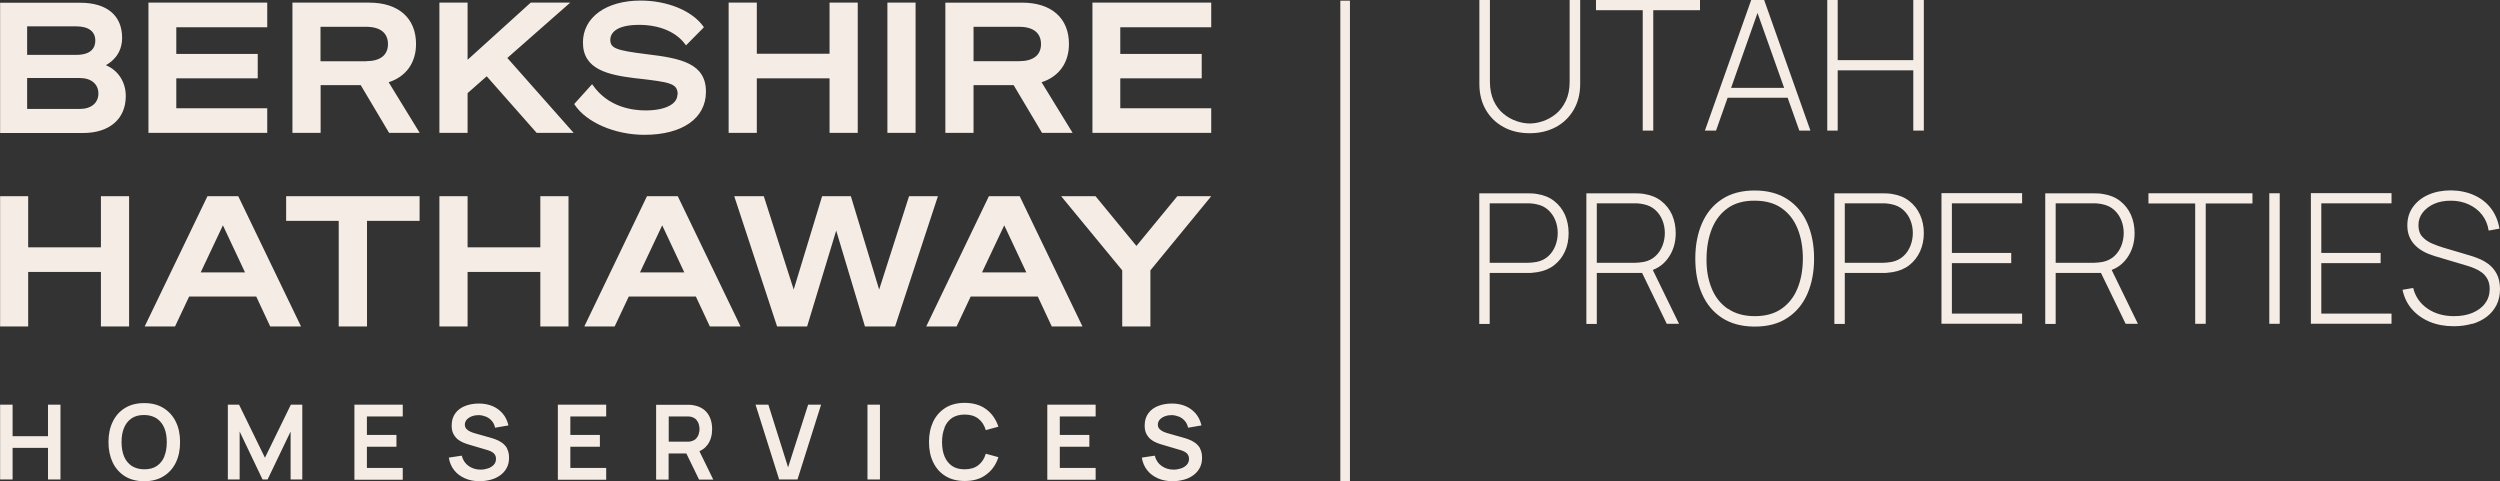
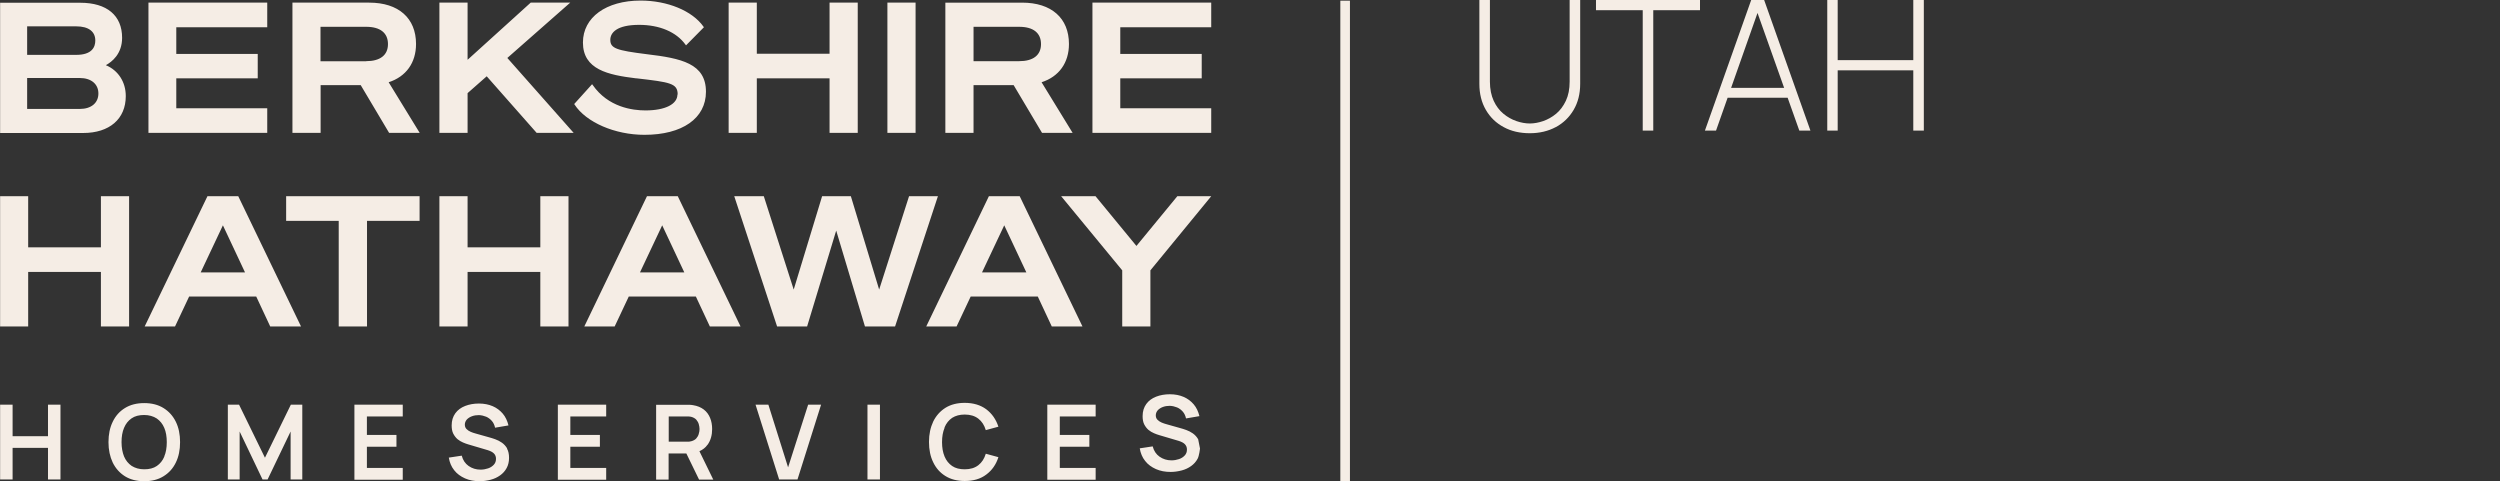
<svg xmlns="http://www.w3.org/2000/svg" id="Layer_1" data-name="Layer 1" viewBox="16.8 15 218.25 42.01">
  <rect x="16.8" y="15" width="218.25" height="42.01" fill="#333333" stroke="none" />
  <defs>
    <style>
      .cls-1 {
        clip-path: url(#clippath);
      }

      .cls-2 {
        fill: none;
      }

      .cls-2, .cls-3 {
        stroke-width: 0px;
      }

      .cls-3 {
        fill: #f5ede5;
      }
    </style>
    <clipPath id="clippath">
      <rect class="cls-2" x="16.81" y="15" width="218.24" height="42" />
    </clipPath>
  </defs>
  <g class="cls-1">
-     <path class="cls-3" d="M78.57,53.83c.27-.38.4-.84.4-1.37,0-.36-.06-.69-.18-.98s-.3-.54-.55-.73c-.25-.19-.56-.32-.94-.38-.08-.01-.18-.03-.28-.03-.1,0-.18,0-.24,0h-2.7v6.53h1.09v-2.28h1.55l1.11,2.28h1.24l-1.21-2.48c.29-.13.53-.31.7-.56M77.8,52.89c-.04.14-.12.28-.22.39-.1.11-.25.19-.43.24-.06.02-.13.03-.21.04-.08,0-.14,0-.2,0h-1.56v-2.2h1.56c.06,0,.13,0,.2,0,.08,0,.14.02.21.03.18.05.32.13.43.24.1.12.18.25.22.39.04.15.07.29.07.43s-.02.28-.07.43M65.5,50.33h4.22v1.03h-3.13v1.61h2.58v1.03h-2.58v1.85h3.13v1.03h-4.22v-6.53ZM92.53,50.33h1.09v6.53h-1.09v-6.53ZM111.3,43.5l-5.48-11.37h-2.69l-5.47,11.37h2.65l1.23-2.61h5.86l1.22,2.61h2.68ZM102.53,38.78l1.94-4.11,1.93,4.11h-3.87ZM99.26,52.35c-.15.36-.22.77-.22,1.25,0,.48.07.89.22,1.25.15.36.37.63.66.83.29.2.66.29,1.1.29.49,0,.88-.12,1.19-.36.31-.24.52-.57.65-1l1.1.3c-.2.64-.56,1.15-1.06,1.52-.5.38-1.13.56-1.88.56-.65,0-1.21-.14-1.68-.43-.47-.29-.82-.68-1.07-1.2-.25-.51-.37-1.1-.37-1.78s.13-1.27.37-1.78c.25-.51.61-.91,1.07-1.2.47-.29,1.03-.43,1.68-.43.75,0,1.38.19,1.88.56.5.38.85.88,1.06,1.52l-1.1.3c-.13-.43-.34-.76-.65-1s-.7-.36-1.19-.36c-.44,0-.8.1-1.1.29-.29.2-.51.47-.66.83M96.16,32.13l-2.61,8.15-2.47-8.15h-2.51l-2.48,8.15-2.61-8.15h-2.58l3.72,11.31.02.06h2.62l2.54-8.37,2.51,8.37h2.63l3.74-11.37h-2.53ZM86.14,40.39h0s0-.01,0-.01h0ZM73.28,32.13l-5.47,11.37h2.65l1.23-2.61h5.86l1.22,2.61h2.68l-5.48-11.37h-2.69ZM72.67,38.78l1.94-4.11,1.93,4.11h-3.87ZM108.23,50.33h4.22v1.03h-3.13v1.61h2.58v1.03h-2.58v1.85h3.13v1.03h-4.22v-6.53ZM82.73,26.6h-2.32v-11.37h0s2.46,0,2.46,0v4.46h6.35v-4.46h2.46v11.37h-2.46v-4.76h-6.35v4.76h-.14ZM40.13,26.6h-10.37v-11.37h10.37v2.15h-7.94v2.33h7.11v2.13h-7.11v2.61h7.94v2.15ZM20.99,50.33h1.09v6.53h-1.09v-2.76h-3.09v2.76h-1.09v-6.53h1.09v2.75h3.09v-2.75ZM75.96,23.25c0-.98-.65-1.07-3.57-1.41h-.06c-2.44-.3-4.64-.76-4.64-3.13,0-2.19,2.02-3.66,5.03-3.66,2.35,0,4.51.89,5.49,2.27l.04.06-1.56,1.58-.06-.08c-.79-1.09-2.26-1.71-4.03-1.71-1.95,0-2.52.68-2.52,1.31,0,.74.53.92,3.17,1.25,3.03.36,5.18.81,5.18,3.28,0,2.32-2.06,3.76-5.37,3.76-2.58,0-5.09-1.09-6.1-2.64l-.03-.05,1.56-1.73.06.08c1.35,1.93,3.46,2.21,4.6,2.21,1.75,0,2.79-.56,2.79-1.39M27.78,23.38c0-1.22-.66-2.24-1.74-2.69.53-.29,1.42-.98,1.42-2.39,0-1.95-1.33-3.06-3.65-3.06h-7v11.37h7.25c2.3,0,3.72-1.23,3.72-3.22M19.17,17.3h4.28c1.07,0,1.67.44,1.67,1.24,0,.57-.29,1.25-1.67,1.25h-4.28v-2.49ZM19.17,24.52v-2.71h4.6c.99,0,1.62.53,1.62,1.35s-.62,1.35-1.62,1.35h-4.6ZM55.3,26.6h-.14v-11.37h2.46v4.99l5.51-4.99h3.45l-5.49,4.83,5.79,6.54h-3.23l-4.36-4.94-1.67,1.47v3.47h-2.32ZM101.79,22.43h3.5l2.48,4.17h2.67l-2.71-4.42c1.52-.49,2.39-1.7,2.39-3.34,0-2.26-1.53-3.61-4.09-3.61h-6.7v11.37h2.46v-4.17ZM101.79,17.34h3.99c1.23,0,1.9.54,1.9,1.51s-.69,1.49-1.9,1.49h-3.99v-3.01ZM96.73,26.6h-2.46v-11.37h2.46v11.37ZM121.56,54.16c.12.21.18.48.18.81s-.07.64-.21.89c-.14.26-.33.47-.57.64-.24.17-.51.3-.82.38-.31.08-.63.13-.96.13-.48,0-.91-.08-1.29-.25-.38-.17-.7-.4-.94-.71-.25-.31-.4-.68-.47-1.1l1.13-.17c.1.39.3.69.6.9s.65.32,1.04.32c.23,0,.45-.04.66-.11.21-.07.37-.18.5-.32.13-.14.19-.31.19-.51,0-.09-.01-.17-.04-.25-.03-.08-.08-.15-.13-.21-.06-.06-.13-.12-.23-.17-.09-.05-.2-.09-.32-.13l-1.69-.5c-.15-.04-.3-.1-.47-.17s-.33-.17-.48-.29c-.15-.13-.27-.29-.37-.48-.1-.2-.14-.44-.14-.72,0-.42.11-.77.32-1.06.21-.29.5-.5.86-.64.36-.14.76-.21,1.2-.21.45,0,.85.08,1.2.23.35.15.64.37.88.65.24.28.4.63.5,1.03l-1.17.2c-.05-.23-.14-.43-.28-.59-.14-.16-.31-.29-.5-.37-.2-.08-.41-.13-.63-.14-.22,0-.42.03-.61.1-.19.07-.34.17-.45.29-.11.13-.17.28-.17.44,0,.16.05.29.15.39.1.1.22.18.36.24.14.06.29.11.44.15l1.17.33c.16.04.34.1.54.17.2.07.39.17.58.3.18.13.34.3.46.51M31.07,50.62c-.47-.29-1.03-.43-1.68-.43s-1.21.14-1.68.43c-.47.29-.82.68-1.07,1.2-.25.51-.37,1.1-.37,1.78s.13,1.27.37,1.78c.25.51.61.91,1.07,1.2.47.29,1.03.43,1.68.43s1.21-.14,1.68-.43c.47-.29.83-.68,1.08-1.2.25-.51.37-1.1.37-1.78s-.12-1.27-.37-1.78c-.25-.51-.61-.91-1.08-1.2M31.15,54.85c-.15.36-.37.63-.66.83-.29.2-.66.29-1.1.29-.44,0-.8-.11-1.1-.3-.29-.2-.51-.47-.66-.82-.14-.35-.22-.77-.22-1.25s.07-.9.22-1.25c.15-.36.37-.63.66-.83.29-.2.65-.29,1.09-.29.44,0,.8.11,1.1.3.29.2.51.47.66.82.15.35.22.77.22,1.25s-.07.9-.22,1.25M47.74,50.33h4.22v1.03h-3.13v1.61h2.58v1.03h-2.58v1.85h3.13v1.03h-4.22v-6.53ZM28.07,43.5h-2.46v-4.76h-6.35v4.76h-2.46v-11.37h0s2.46,0,2.46,0v4.46h6.35v-4.46h2.46v11.37ZM41.78,32.13h11.65v2.15h-4.59v9.22h-2.47v-9.22h-4.59v-2.15ZM61.06,54.16c.12.21.18.48.18.81s-.07.64-.21.89c-.14.26-.33.47-.57.64-.24.17-.51.3-.82.38-.31.08-.63.13-.96.13-.48,0-.91-.08-1.29-.25-.38-.17-.7-.4-.94-.71-.25-.31-.4-.68-.47-1.1l1.13-.17c.1.39.3.69.6.9s.65.32,1.04.32c.23,0,.45-.04.66-.11.21-.07.37-.18.5-.32.13-.14.19-.31.19-.51,0-.09-.01-.17-.04-.25s-.07-.15-.13-.21c-.06-.06-.13-.12-.23-.17-.09-.05-.2-.09-.32-.13l-1.69-.5c-.15-.04-.3-.1-.47-.17s-.33-.17-.48-.29c-.15-.13-.27-.29-.37-.48-.1-.2-.14-.44-.14-.72,0-.42.11-.77.32-1.06.21-.29.5-.5.86-.64.36-.14.76-.21,1.2-.21.45,0,.85.08,1.2.23.35.15.64.37.88.65.24.28.4.63.5,1.03l-1.17.2c-.05-.23-.14-.43-.28-.59-.14-.16-.31-.29-.5-.37-.2-.08-.41-.13-.63-.14-.22,0-.42.03-.61.1-.19.07-.34.17-.45.29-.11.13-.17.28-.17.44,0,.16.05.29.15.39.1.1.22.18.36.24.14.06.29.11.44.15l1.17.33c.16.04.34.1.54.17s.39.17.58.3c.18.13.34.3.46.51M53.12,18.84c0-2.26-1.53-3.61-4.09-3.61h-6.7v11.37h2.46v-4.17h3.5l2.48,4.17h2.67l-2.71-4.42c1.52-.49,2.39-1.7,2.39-3.34M48.77,20.35h-3.99v-3.01h3.99c1.23,0,1.9.54,1.9,1.51s-.69,1.49-1.9,1.49M42.21,50.33h.98v6.53h-1.02v-4.19l-2.01,4.19h-.44l-2-4.19v4.19h-1.03v-6.53h.98l2.26,4.63,2.26-4.63ZM66.43,43.5h-2.46v-4.76h-6.35v4.76h-2.46v-11.37h0s2.46,0,2.46,0v4.46h6.35v-4.46h2.46v11.37ZM40.4,43.5h2.68l-5.48-11.37h-2.69l-5.48,11.37h2.65l1.23-2.61h5.86l1.22,2.61ZM34.32,38.78l1.94-4.11,1.93,4.11h-3.87ZM87.35,50.33h1.13l-2.06,6.53h-1.6l-2.06-6.53h1.12l1.72,5.47,1.75-5.47ZM119.92,32.13h2.62l-5.31,6.47v4.9h-2.46v-4.9l-5.33-6.47h3l3.57,4.34,3.57-4.34h.32ZM133.81,15.06h.84v41.94h-.84V15.06ZM112.17,15.23h10.37v2.15h-7.94v2.33h7.11v2.13h-7.11v2.61h7.94v2.15h-10.37v-11.37Z" />
-     <path class="cls-3" d="M232.63,43.28c.5-.15.93-.37,1.29-.65.36-.28.64-.63.84-1.03.2-.41.29-.87.29-1.38s-.1-.97-.29-1.32c-.19-.35-.43-.63-.72-.85-.29-.21-.59-.38-.89-.49-.3-.12-.56-.21-.78-.27l-2.29-.68c-.31-.09-.63-.21-.96-.35-.33-.14-.62-.34-.85-.59-.23-.25-.34-.59-.34-1.01s.12-.77.36-1.09c.24-.32.58-.58,1-.77.42-.19.91-.28,1.47-.28.57,0,1.1.11,1.57.33s.86.52,1.16.91c.3.39.49.85.57,1.37l.94-.17c-.11-.68-.36-1.27-.74-1.77-.38-.5-.87-.88-1.47-1.15-.6-.27-1.27-.41-2.02-.42-.74,0-1.4.13-1.97.38s-1.02.61-1.35,1.07c-.33.46-.49.99-.49,1.61,0,.34.05.65.16.93.11.28.26.53.47.75.2.22.45.41.75.58s.64.3,1.02.42l2.86.85c.2.06.4.13.63.23.22.09.43.21.63.36s.35.34.48.57c.12.23.19.52.19.86,0,.47-.13.89-.4,1.25-.26.36-.63.63-1.1.83-.47.2-1.01.29-1.62.29-.9,0-1.67-.22-2.31-.66-.64-.44-1.06-1.04-1.25-1.8l-.93.16c.14.65.41,1.22.82,1.69.41.47.93.84,1.55,1.1.62.26,1.33.39,2.11.39.6,0,1.14-.08,1.64-.23M225.58,43.27v-.89h-6.13v-4.41h5.18v-.89h-5.18v-4.33h6.13v-.89h-7.04v11.4h7.04ZM215.82,31.87h-.91v11.4h.91v-11.4ZM209.36,43.27v-10.51h4.08v-.89h-9.08v.89h4.08v10.51h.91ZM196.26,32.75h3.37c.1,0,.2,0,.33.02.12.01.25.03.38.06.41.08.75.25,1.03.5.27.25.48.55.62.9.14.35.21.72.21,1.11s-.07.76-.21,1.12c-.14.35-.34.66-.62.91-.28.25-.62.42-1.03.5-.13.02-.25.04-.38.05-.12.01-.23.02-.33.02h-3.37v-5.18ZM203.44,43.27l-2.47-5.07-.85.43,2.25,4.64h1.07ZM196.26,43.27v-4.44h4.08l.26-.1c.8-.17,1.43-.56,1.88-1.19.45-.62.67-1.35.67-2.19,0-.58-.11-1.11-.32-1.6-.22-.48-.53-.88-.94-1.2s-.9-.52-1.47-.61c-.14-.03-.28-.04-.41-.05-.13,0-.25-.01-.36-.01h-4.3v11.4h.91ZM193.33,43.27v-.89h-6.13v-4.41h5.18v-.89h-5.18v-4.33h6.13v-.89h-7.04v11.4h7.04ZM177.85,32.75h3.37c.1,0,.2,0,.33.02.12.01.25.03.38.06.41.08.75.25,1.03.5.27.25.48.55.62.9.14.35.21.72.21,1.11s-.07.76-.21,1.12c-.14.35-.34.66-.62.91-.28.25-.62.42-1.03.5-.13.02-.25.04-.38.05-.12.01-.23.02-.33.02h-3.37v-5.18ZM177.85,43.27v-4.44h3.39c.11,0,.23,0,.36-.02.13-.01.26-.03.41-.05.57-.09,1.06-.29,1.47-.61.41-.32.72-.72.94-1.2.22-.48.33-1.02.33-1.6s-.11-1.11-.33-1.6c-.22-.48-.53-.88-.94-1.2-.41-.32-.9-.52-1.47-.61-.14-.03-.28-.04-.41-.05-.13,0-.25-.01-.36-.01h-4.3v11.4h.91ZM167.64,41.96c-.63-.43-1.1-1.02-1.41-1.78-.31-.76-.47-1.63-.45-2.62.01-.99.17-1.86.48-2.62.31-.76.78-1.36,1.4-1.79.62-.43,1.4-.64,2.33-.63.93,0,1.71.21,2.33.64s1.09,1.02,1.4,1.78c.31.76.47,1.63.47,2.62s-.16,1.86-.47,2.62c-.31.76-.78,1.35-1.4,1.78-.62.43-1.4.64-2.33.64-.93,0-1.72-.22-2.34-.65M172.84,42.75c.77-.5,1.35-1.2,1.74-2.09.39-.89.59-1.92.59-3.09s-.2-2.2-.59-3.09c-.39-.89-.97-1.59-1.74-2.09-.77-.5-1.72-.76-2.85-.76s-2.09.25-2.86.76c-.77.5-1.35,1.2-1.74,2.09-.39.89-.59,1.92-.59,3.09s.19,2.2.59,3.09c.39.89.97,1.59,1.74,2.09.77.5,1.72.76,2.86.76s2.09-.25,2.85-.76M156.2,32.75h3.37c.1,0,.21,0,.33.02.12.01.25.03.38.06.41.08.75.25,1.03.5.27.25.48.55.62.9.14.35.21.72.21,1.11s-.07.76-.21,1.12c-.14.35-.34.66-.62.91-.27.25-.62.42-1.03.5-.13.02-.25.04-.38.05-.12.01-.23.02-.33.02h-3.37v-5.18ZM163.38,43.27l-2.47-5.07-.85.43,2.25,4.64h1.07ZM156.2,43.27v-4.44h4.08l.26-.1c.8-.17,1.43-.56,1.88-1.19.45-.62.67-1.35.67-2.19,0-.58-.11-1.11-.32-1.6-.22-.48-.53-.88-.94-1.2-.41-.32-.9-.52-1.47-.61-.14-.03-.28-.04-.41-.05-.13,0-.25-.01-.36-.01h-4.3v11.4h.91ZM146.85,32.75h3.37c.1,0,.2,0,.33.02.12.01.25.03.38.06.41.08.76.25,1.03.5.27.25.48.55.62.9.14.35.21.72.21,1.11s-.07.76-.21,1.12c-.14.35-.34.66-.62.91-.27.25-.62.42-1.03.5-.13.02-.25.04-.38.05-.12.01-.23.02-.33.02h-3.37v-5.18ZM146.85,43.27v-4.44h3.39c.11,0,.23,0,.36-.02.13-.01.26-.03.41-.05.57-.09,1.06-.29,1.47-.61.41-.32.72-.72.94-1.2.22-.48.32-1.02.32-1.6s-.11-1.11-.32-1.6c-.22-.48-.53-.88-.94-1.2-.41-.32-.9-.52-1.47-.61-.14-.03-.28-.04-.41-.05-.13,0-.25-.01-.36-.01h-4.3v11.4h.91Z" />
+     <path class="cls-3" d="M78.57,53.83c.27-.38.4-.84.4-1.37,0-.36-.06-.69-.18-.98s-.3-.54-.55-.73c-.25-.19-.56-.32-.94-.38-.08-.01-.18-.03-.28-.03-.1,0-.18,0-.24,0h-2.7v6.53h1.09v-2.28h1.55l1.11,2.28h1.24l-1.21-2.48c.29-.13.53-.31.7-.56M77.8,52.89c-.04.14-.12.28-.22.39-.1.11-.25.19-.43.24-.06.02-.13.03-.21.04-.08,0-.14,0-.2,0h-1.56v-2.2h1.56c.06,0,.13,0,.2,0,.08,0,.14.02.21.03.18.05.32.13.43.24.1.12.18.25.22.39.04.15.07.29.07.43s-.02.28-.07.43M65.5,50.33h4.22v1.03h-3.13v1.61h2.58v1.03h-2.58v1.85h3.13v1.03h-4.22v-6.53ZM92.53,50.33h1.09v6.53h-1.09v-6.53ZM111.3,43.5l-5.48-11.37h-2.69l-5.47,11.37h2.65l1.23-2.61h5.86l1.22,2.61h2.68ZM102.53,38.78l1.94-4.11,1.93,4.11h-3.87ZM99.26,52.35c-.15.36-.22.77-.22,1.25,0,.48.07.89.22,1.25.15.36.37.63.66.83.29.2.66.29,1.1.29.49,0,.88-.12,1.19-.36.31-.24.52-.57.65-1l1.1.3c-.2.64-.56,1.15-1.06,1.52-.5.38-1.13.56-1.88.56-.65,0-1.21-.14-1.68-.43-.47-.29-.82-.68-1.07-1.2-.25-.51-.37-1.1-.37-1.78s.13-1.27.37-1.78c.25-.51.61-.91,1.07-1.2.47-.29,1.03-.43,1.68-.43.75,0,1.38.19,1.88.56.5.38.85.88,1.06,1.52l-1.1.3c-.13-.43-.34-.76-.65-1s-.7-.36-1.19-.36c-.44,0-.8.1-1.1.29-.29.2-.51.47-.66.83M96.16,32.13l-2.61,8.15-2.47-8.15h-2.51l-2.48,8.15-2.61-8.15h-2.58l3.72,11.31.02.06h2.62l2.54-8.37,2.51,8.37h2.63l3.74-11.37h-2.53ZM86.14,40.39h0s0-.01,0-.01h0ZM73.28,32.13l-5.47,11.37h2.65l1.23-2.61h5.86l1.22,2.61h2.68l-5.48-11.37h-2.69ZM72.67,38.78l1.94-4.11,1.93,4.11h-3.87ZM108.23,50.33h4.22v1.03h-3.13v1.61h2.58v1.03h-2.58v1.85h3.13v1.03h-4.22v-6.53ZM82.73,26.6h-2.32v-11.37h0s2.46,0,2.46,0v4.46h6.35v-4.46h2.46v11.37h-2.46v-4.76h-6.35v4.76h-.14ZM40.13,26.6h-10.37v-11.37h10.37v2.15h-7.94v2.33h7.11v2.13h-7.11v2.61h7.94v2.15ZM20.99,50.33h1.09v6.53h-1.09v-2.76h-3.09v2.76h-1.09v-6.53h1.09v2.75h3.09v-2.75ZM75.96,23.25c0-.98-.65-1.07-3.57-1.41h-.06c-2.44-.3-4.64-.76-4.64-3.13,0-2.19,2.02-3.66,5.03-3.66,2.35,0,4.51.89,5.49,2.27l.04.06-1.56,1.58-.06-.08c-.79-1.09-2.26-1.71-4.03-1.71-1.95,0-2.52.68-2.52,1.31,0,.74.53.92,3.17,1.25,3.03.36,5.18.81,5.18,3.28,0,2.32-2.06,3.76-5.37,3.76-2.58,0-5.09-1.09-6.1-2.64l-.03-.05,1.56-1.73.06.08c1.35,1.93,3.46,2.21,4.6,2.21,1.75,0,2.79-.56,2.79-1.39M27.78,23.38c0-1.22-.66-2.24-1.74-2.69.53-.29,1.42-.98,1.42-2.39,0-1.95-1.33-3.06-3.65-3.06h-7v11.37h7.25c2.3,0,3.72-1.23,3.72-3.22M19.17,17.3h4.28c1.07,0,1.67.44,1.67,1.24,0,.57-.29,1.25-1.67,1.25h-4.28v-2.49ZM19.17,24.52v-2.71h4.6c.99,0,1.62.53,1.62,1.35s-.62,1.35-1.62,1.35h-4.6ZM55.3,26.6h-.14v-11.37h2.46v4.99l5.51-4.99h3.45l-5.49,4.83,5.79,6.54h-3.23l-4.36-4.94-1.67,1.47v3.47h-2.32ZM101.79,22.43h3.5l2.48,4.17h2.67l-2.71-4.42c1.52-.49,2.39-1.7,2.39-3.34,0-2.26-1.53-3.61-4.09-3.61h-6.7v11.37h2.46v-4.17ZM101.79,17.34h3.99c1.23,0,1.9.54,1.9,1.51s-.69,1.49-1.9,1.49h-3.99v-3.01ZM96.73,26.6h-2.46v-11.37h2.46v11.37ZM121.56,54.16s-.07.64-.21.89c-.14.26-.33.47-.57.64-.24.17-.51.3-.82.38-.31.08-.63.13-.96.13-.48,0-.91-.08-1.29-.25-.38-.17-.7-.4-.94-.71-.25-.31-.4-.68-.47-1.1l1.13-.17c.1.39.3.69.6.9s.65.32,1.04.32c.23,0,.45-.04.66-.11.21-.07.37-.18.5-.32.13-.14.19-.31.19-.51,0-.09-.01-.17-.04-.25-.03-.08-.08-.15-.13-.21-.06-.06-.13-.12-.23-.17-.09-.05-.2-.09-.32-.13l-1.69-.5c-.15-.04-.3-.1-.47-.17s-.33-.17-.48-.29c-.15-.13-.27-.29-.37-.48-.1-.2-.14-.44-.14-.72,0-.42.11-.77.32-1.06.21-.29.5-.5.86-.64.36-.14.76-.21,1.2-.21.45,0,.85.08,1.2.23.35.15.64.37.88.65.24.28.4.63.5,1.03l-1.17.2c-.05-.23-.14-.43-.28-.59-.14-.16-.31-.29-.5-.37-.2-.08-.41-.13-.63-.14-.22,0-.42.03-.61.1-.19.07-.34.17-.45.29-.11.13-.17.28-.17.44,0,.16.05.29.15.39.1.1.22.18.36.24.14.06.29.11.44.15l1.17.33c.16.04.34.1.54.17.2.07.39.17.58.3.18.13.34.3.46.51M31.07,50.62c-.47-.29-1.03-.43-1.68-.43s-1.21.14-1.68.43c-.47.29-.82.68-1.07,1.2-.25.51-.37,1.1-.37,1.78s.13,1.27.37,1.78c.25.51.61.91,1.07,1.2.47.29,1.03.43,1.68.43s1.21-.14,1.68-.43c.47-.29.83-.68,1.08-1.2.25-.51.37-1.1.37-1.78s-.12-1.27-.37-1.78c-.25-.51-.61-.91-1.08-1.2M31.15,54.85c-.15.36-.37.63-.66.83-.29.2-.66.29-1.1.29-.44,0-.8-.11-1.1-.3-.29-.2-.51-.47-.66-.82-.14-.35-.22-.77-.22-1.25s.07-.9.22-1.25c.15-.36.37-.63.66-.83.29-.2.65-.29,1.09-.29.44,0,.8.11,1.1.3.29.2.51.47.66.82.15.35.22.77.22,1.25s-.07.9-.22,1.25M47.74,50.33h4.22v1.03h-3.13v1.61h2.58v1.03h-2.58v1.85h3.13v1.03h-4.22v-6.53ZM28.07,43.5h-2.46v-4.76h-6.35v4.76h-2.46v-11.37h0s2.46,0,2.46,0v4.46h6.35v-4.46h2.46v11.37ZM41.78,32.13h11.65v2.15h-4.59v9.22h-2.47v-9.22h-4.59v-2.15ZM61.06,54.16c.12.21.18.48.18.81s-.07.64-.21.89c-.14.26-.33.47-.57.64-.24.17-.51.3-.82.38-.31.08-.63.13-.96.13-.48,0-.91-.08-1.29-.25-.38-.17-.7-.4-.94-.71-.25-.31-.4-.68-.47-1.1l1.13-.17c.1.39.3.69.6.9s.65.32,1.04.32c.23,0,.45-.04.66-.11.21-.07.37-.18.5-.32.13-.14.19-.31.19-.51,0-.09-.01-.17-.04-.25s-.07-.15-.13-.21c-.06-.06-.13-.12-.23-.17-.09-.05-.2-.09-.32-.13l-1.69-.5c-.15-.04-.3-.1-.47-.17s-.33-.17-.48-.29c-.15-.13-.27-.29-.37-.48-.1-.2-.14-.44-.14-.72,0-.42.11-.77.32-1.06.21-.29.5-.5.86-.64.36-.14.76-.21,1.2-.21.45,0,.85.08,1.2.23.35.15.64.37.88.65.24.28.4.63.5,1.03l-1.17.2c-.05-.23-.14-.43-.28-.59-.14-.16-.31-.29-.5-.37-.2-.08-.41-.13-.63-.14-.22,0-.42.03-.61.1-.19.07-.34.17-.45.29-.11.13-.17.28-.17.44,0,.16.05.29.15.39.1.1.22.18.36.24.14.06.29.11.44.15l1.17.33c.16.04.34.1.54.17s.39.17.58.3c.18.13.34.3.46.51M53.12,18.84c0-2.26-1.53-3.61-4.09-3.61h-6.7v11.37h2.46v-4.17h3.5l2.48,4.17h2.67l-2.71-4.42c1.52-.49,2.39-1.7,2.39-3.34M48.77,20.35h-3.99v-3.01h3.99c1.23,0,1.9.54,1.9,1.51s-.69,1.49-1.9,1.49M42.21,50.33h.98v6.53h-1.02v-4.19l-2.01,4.19h-.44l-2-4.19v4.19h-1.03v-6.53h.98l2.26,4.63,2.26-4.63ZM66.43,43.5h-2.46v-4.76h-6.35v4.76h-2.46v-11.37h0s2.46,0,2.46,0v4.46h6.35v-4.46h2.46v11.37ZM40.4,43.5h2.68l-5.48-11.37h-2.69l-5.48,11.37h2.65l1.23-2.61h5.86l1.22,2.61ZM34.32,38.78l1.94-4.11,1.93,4.11h-3.87ZM87.35,50.33h1.13l-2.06,6.53h-1.6l-2.06-6.53h1.12l1.72,5.47,1.75-5.47ZM119.92,32.13h2.62l-5.31,6.47v4.9h-2.46v-4.9l-5.33-6.47h3l3.57,4.34,3.57-4.34h.32ZM133.81,15.06h.84v41.94h-.84V15.06ZM112.17,15.23h10.37v2.15h-7.94v2.33h7.11v2.13h-7.11v2.61h7.94v2.15h-10.37v-11.37Z" />
    <path class="cls-3" d="M177.23,26.4v-5.26h6.6v5.26h.92v-11.4h-.92v5.25h-6.6v-5.25h-.91v11.4h.91ZM173.18,22.67h-5.86v.86h5.86v-.86ZM166.61,26.4l3.85-10.92h-.46l3.88,10.92h.97l-4.04-11.4h-1.13l-4.04,11.4h.97ZM161.13,26.4v-10.51h4.08v-.89h-9.08v.89h4.08v10.51h.91ZM152.62,26.1c.66-.36,1.18-.86,1.56-1.51.38-.65.57-1.4.57-2.27v-7.32h-.92v7.13c0,.65-.11,1.2-.33,1.67-.22.46-.5.84-.85,1.13-.35.29-.73.5-1.13.64-.41.14-.8.21-1.17.21s-.76-.07-1.17-.21c-.4-.14-.78-.35-1.13-.64-.35-.29-.64-.67-.85-1.13s-.33-1.02-.33-1.67v-7.13h-.92v7.32c0,.87.19,1.63.57,2.28.38.65.9,1.15,1.56,1.5.66.36,1.42.53,2.27.53s1.61-.18,2.28-.54" />
  </g>
</svg>